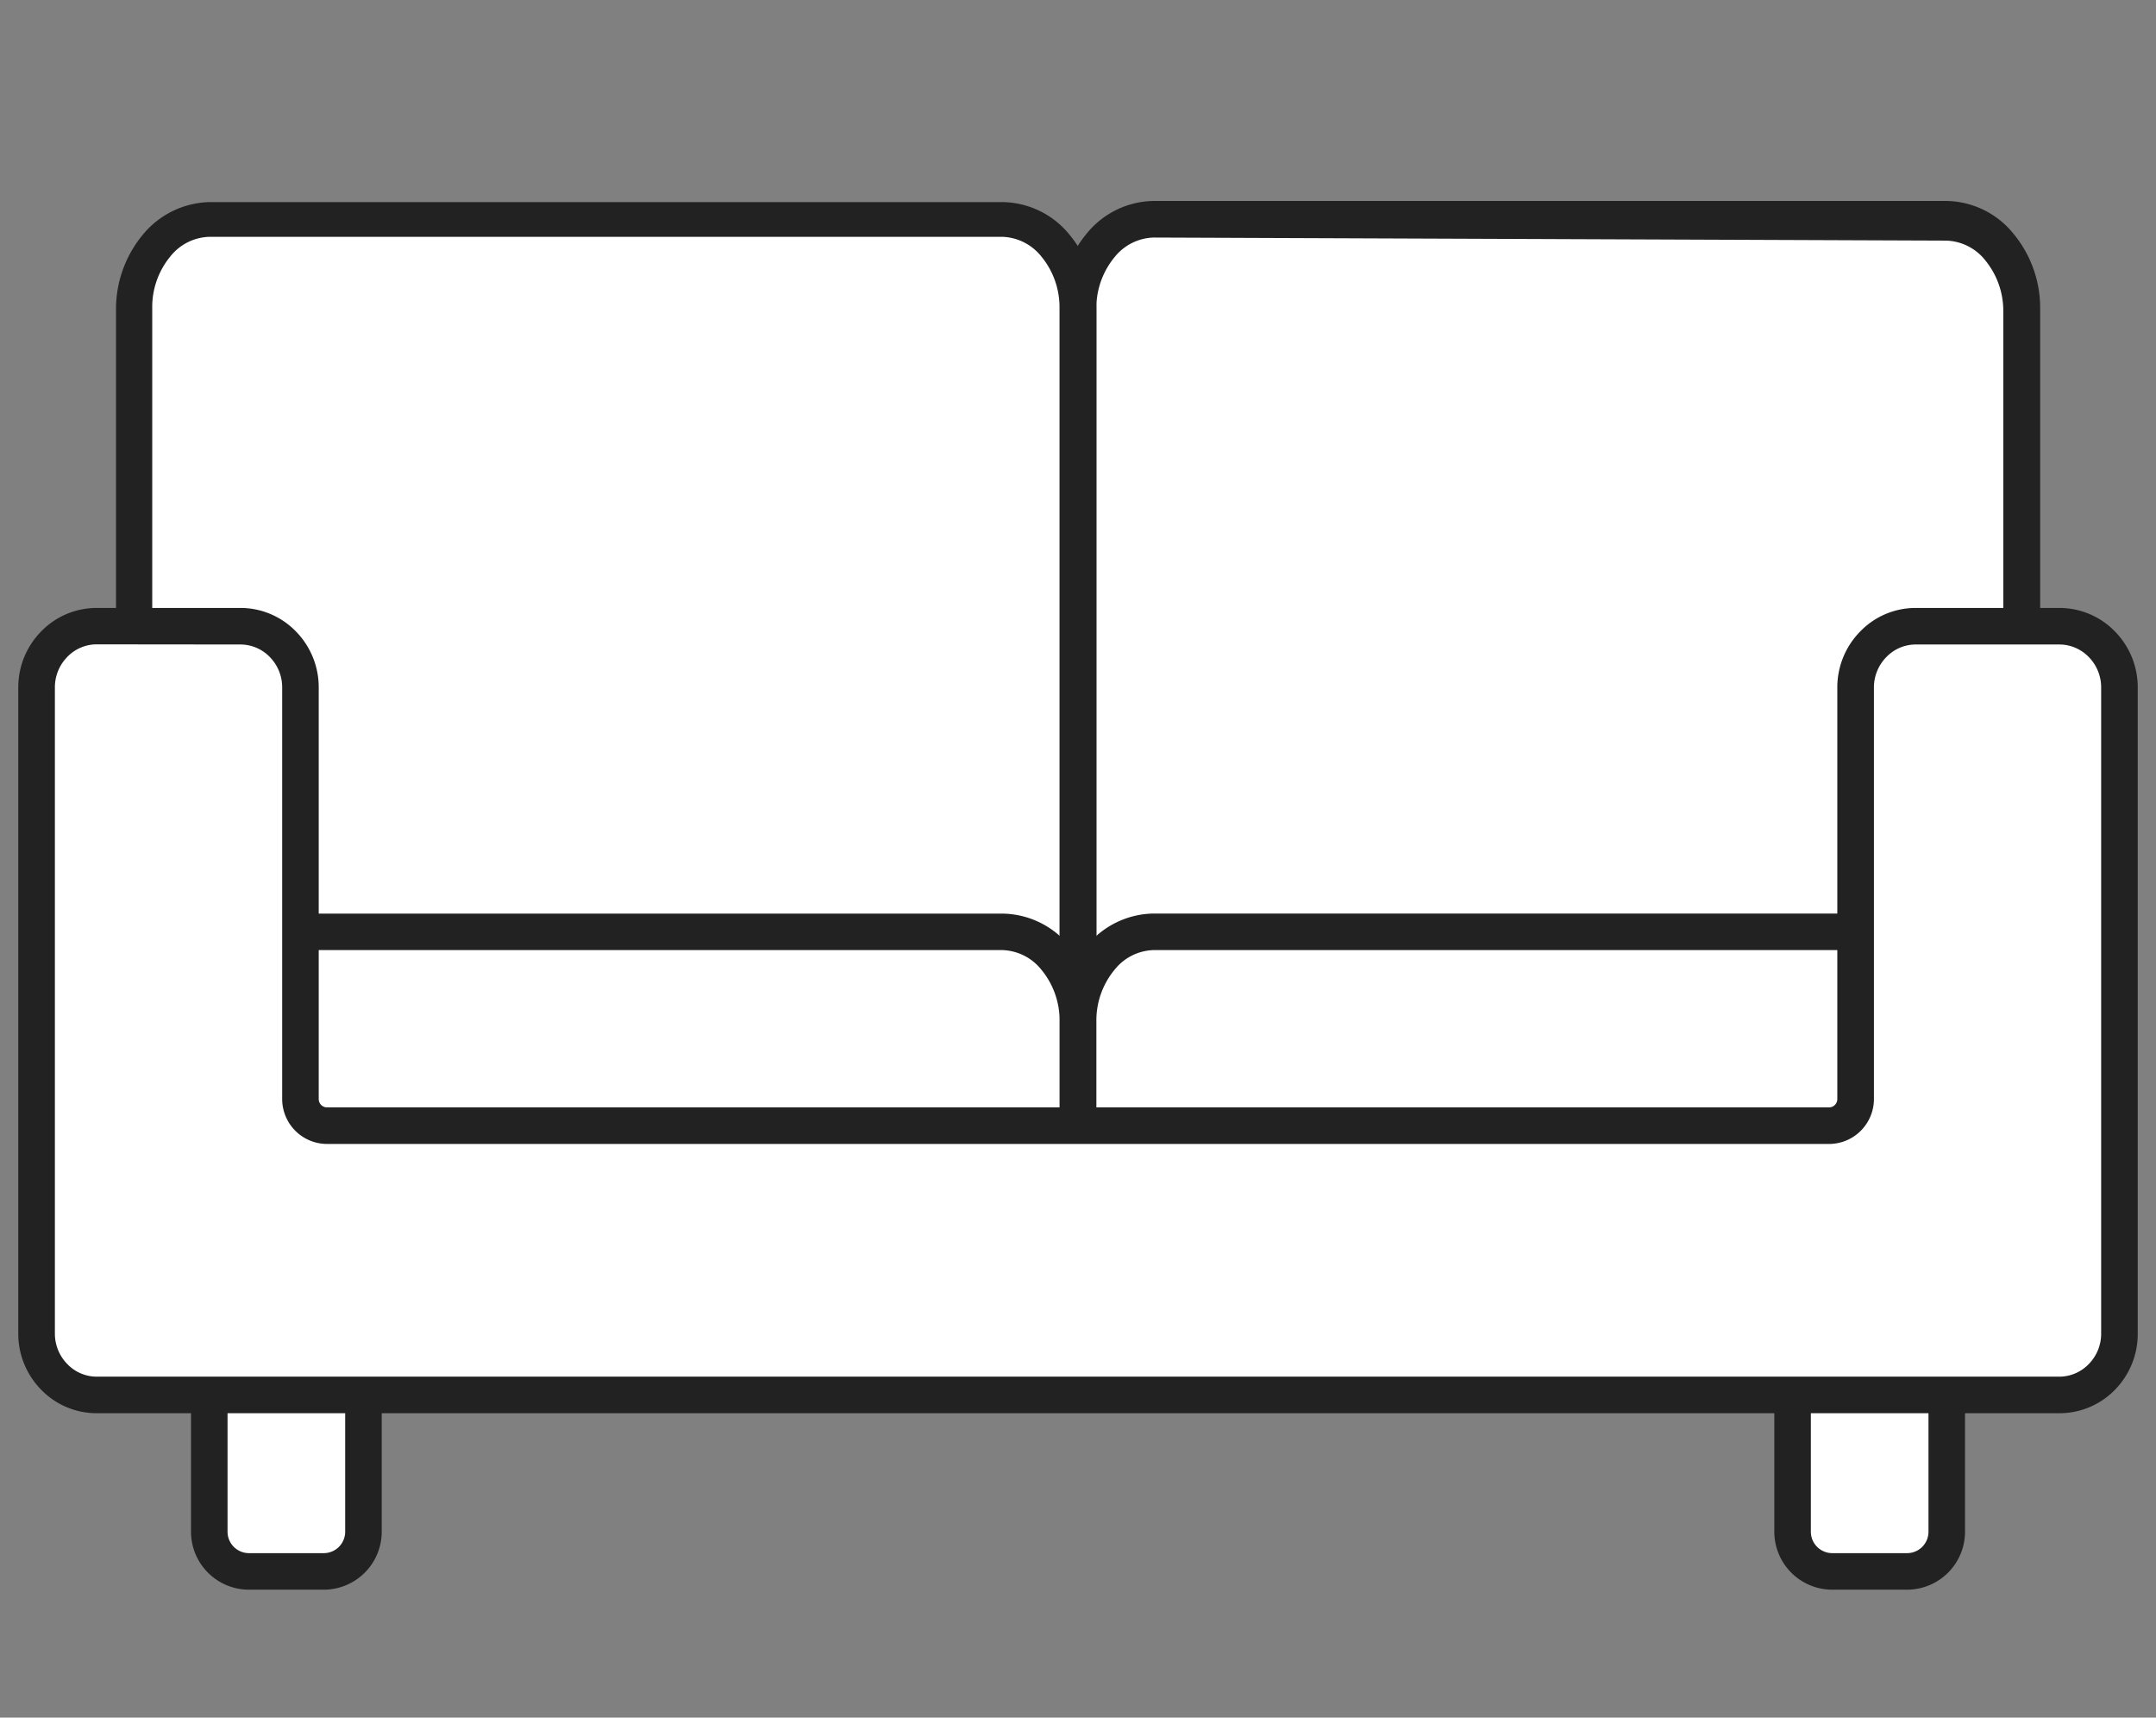
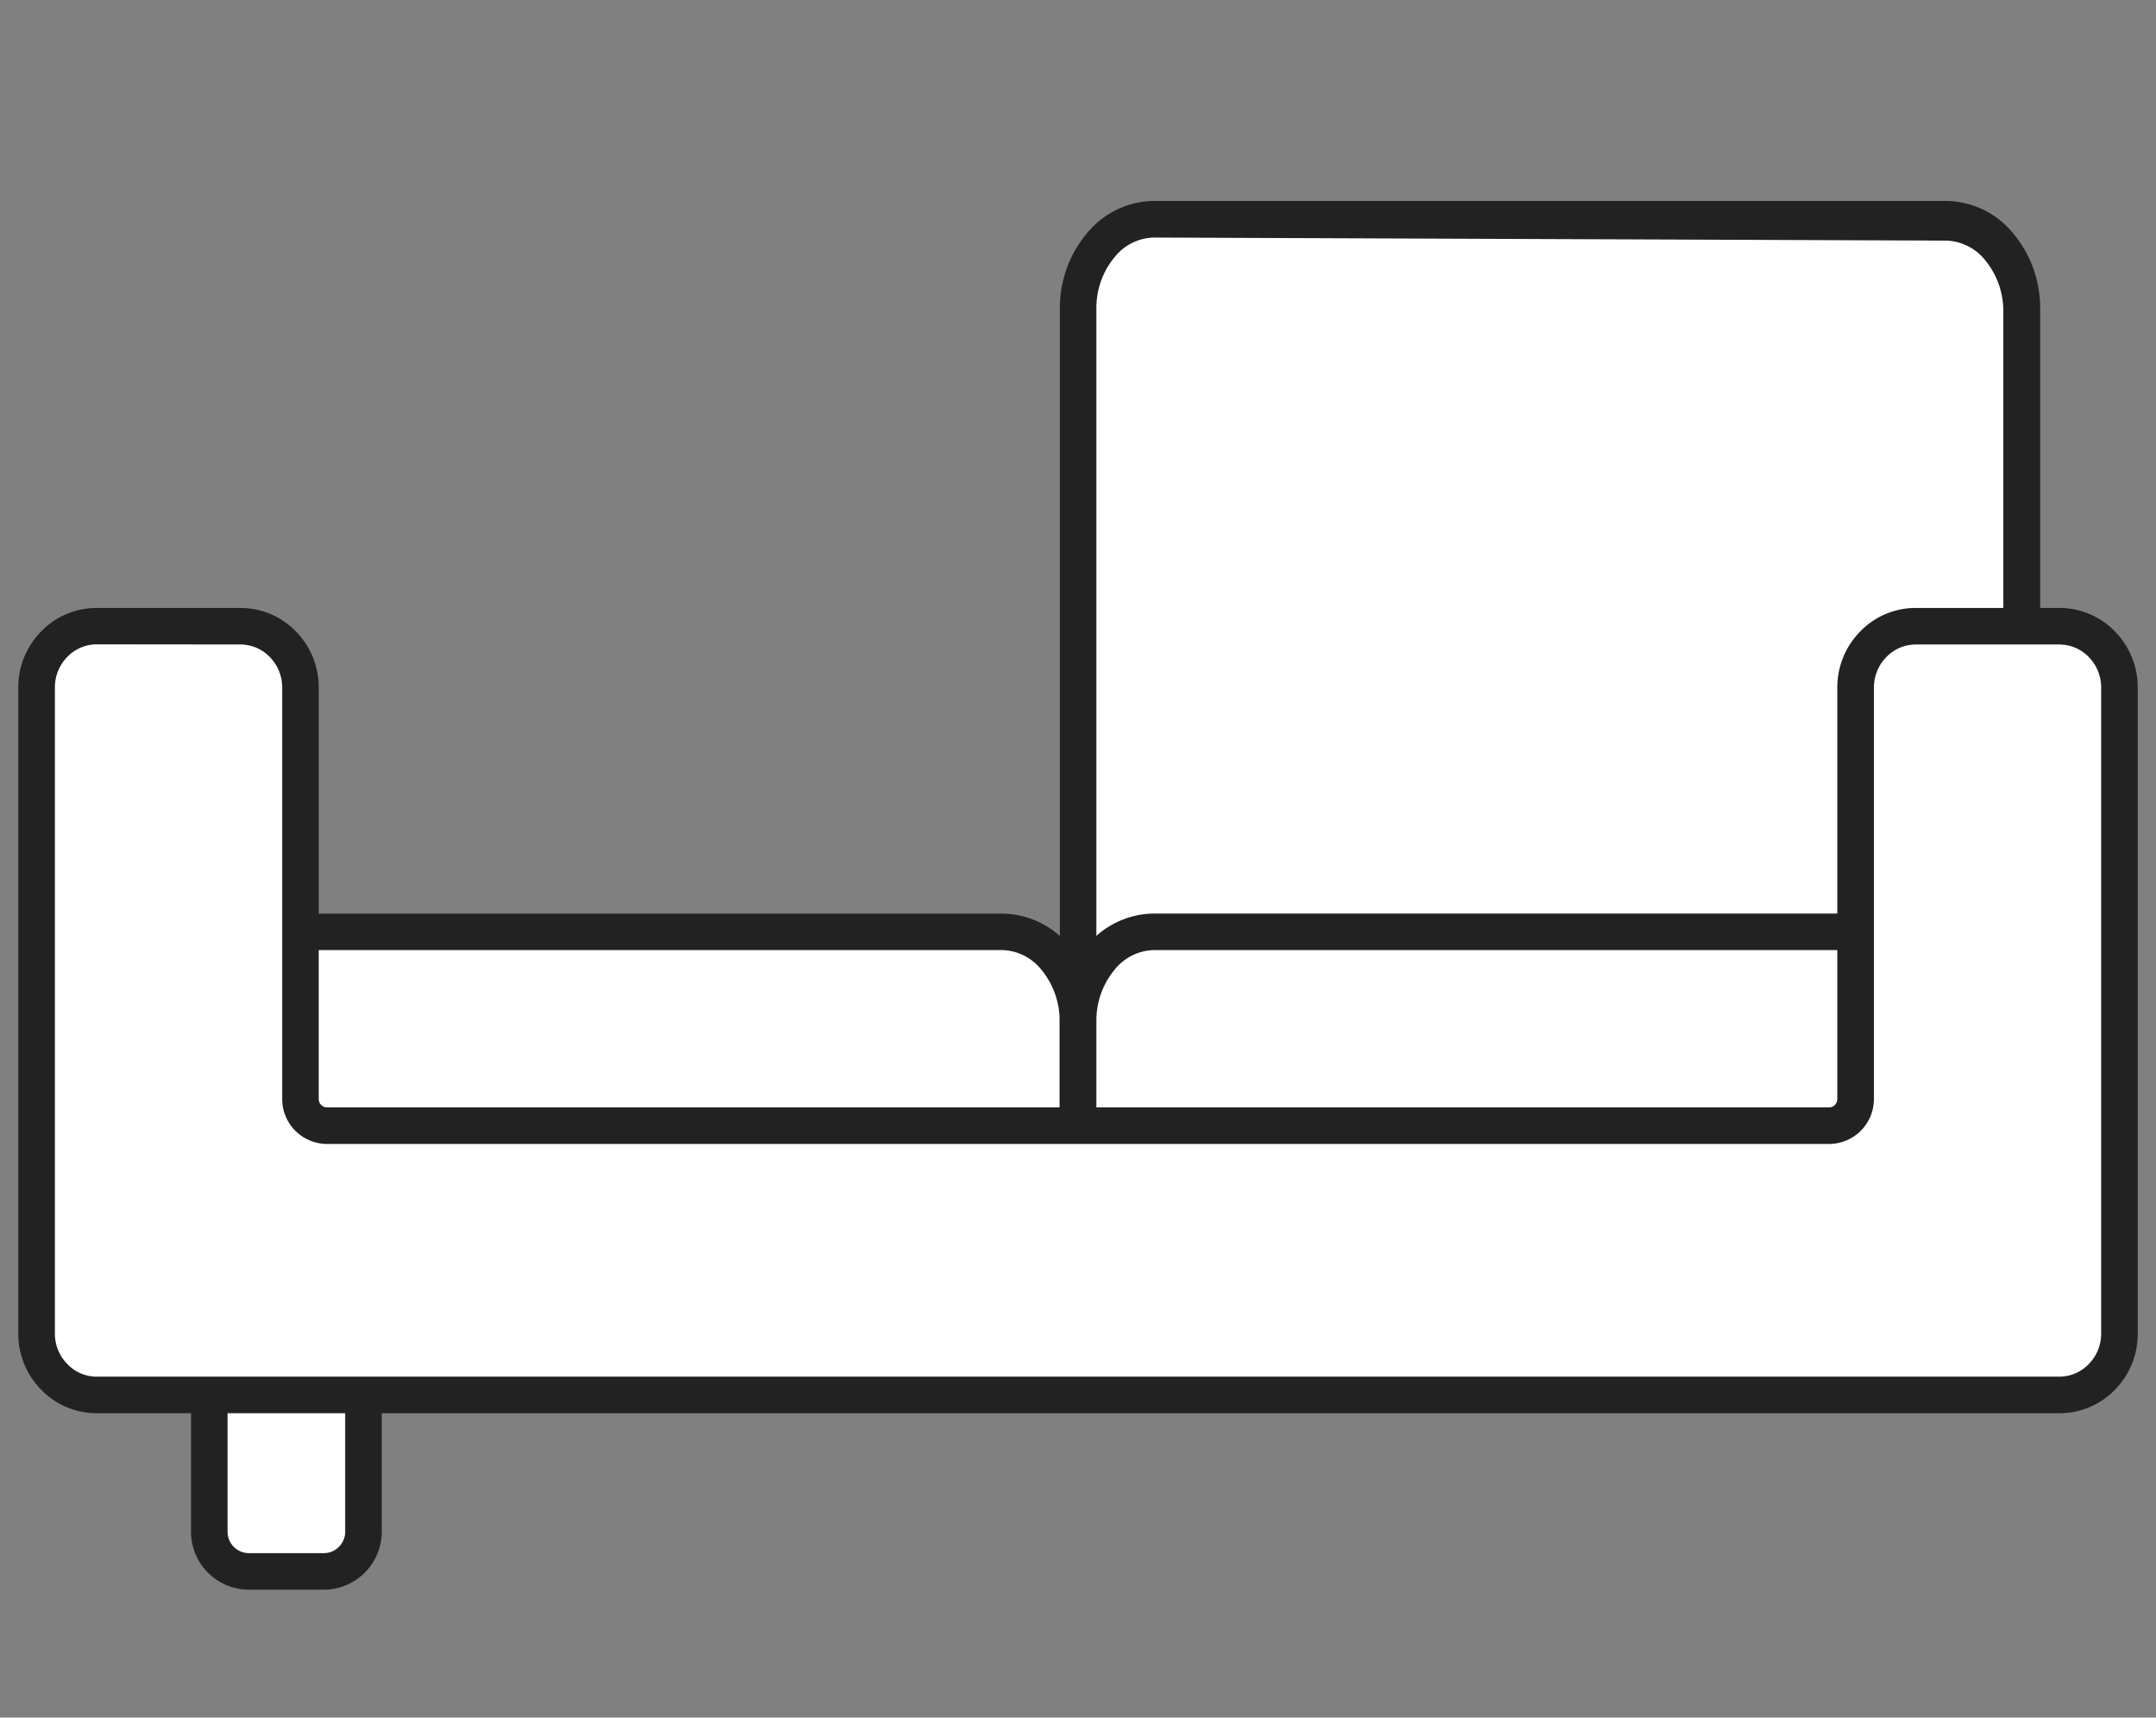
<svg xmlns="http://www.w3.org/2000/svg" width="59" height="47" viewBox="0 0 59 47">
  <rect x="0" y="0" width="59" height="47" fill="#808080" stroke="none" />
  <g transform="translate(-518 -1336)">
    <g transform="translate(8.096 -14.888)">
      <path d="M562.176,1378.709v-4.095c0-1.005-.262-1.918.3-2.58s.721-1.072,1.57-1.072h1.192v-11.618a2.692,2.692,0,0,0-.607-1.734l0,0a1.919,1.919,0,0,0-1.464-.718H541.48a1.919,1.919,0,0,0-1.463.722,2.687,2.687,0,0,0-.61,1.734v20.172l.007-.007.02-.017.015-.012.012-.011.022-.018.006-.005.056-.045.008-.006.021-.016.029-.022.022-.017.006,0,.029-.022h0l.029-.02.008-.006.021-.015.059-.04.029-.019h0l.029-.019.008-.005.022-.014.016-.01.014-.009.024-.013.008-.005.03-.018h0l.03-.017.009-.005.022-.012.017-.009.014-.008.024-.013.008,0,.031-.016h0l.031-.016.009,0,.022-.011.017-.008.016-.007.024-.011.008,0,.032-.014h0l.032-.014.009,0,.024-.01.016-.008.016-.006.025-.01.008,0,.033-.013h0l.032-.012.008,0,.026-.008.016-.006.017-.006.024-.008.009,0,.033-.01h0l.033-.011.009,0,.025-.007.018-.005.016,0,.026-.007.008,0,.034-.009h0l.034-.008.009,0,.025-.006.017,0,.018,0,.026-.005.008,0,.035-.007h0l.035-.006h.01l.025-.005.018,0,.017,0,.027,0h.009l.035,0h0l.035-.005h.008l.028,0,.017,0,.018,0h.036l.036,0h0l.045,0h20.831Z" fill="#fff" />
      <path d="M539.407,1380.016a.5.5,0,0,1-.5-.5v-20.172a3.176,3.176,0,0,1,.729-2.057,2.4,2.4,0,0,1,1.844-.9h21.68a2.4,2.4,0,0,1,1.846.9l.012.014a3.184,3.184,0,0,1,.716,2.046v11.618a.5.5,0,0,1-.5.5h-1.192c-.47,0-.568.123-.934.582-.075.094-.159.2-.254.313-.274.325-.259.778-.211,1.489.016.246.033.5.033.768v4.095a.5.5,0,0,1-.5.5H541.39l-.085,0-.032,0-.02,0h-.009l-.028,0h-.024l-.014,0-.057.008-.03,0h0l-.041.006-.028.005-.023,0-.026.005-.011,0-.025.006-.013,0-.036.008h0l-.053.014-.007,0-.047.013-.006,0-.012,0-.029.009-.054.018-.029.01-.037.013-.009,0-.016.006-.03.011h0l-.024.011-.024.01-.02.008-.035.016-.01,0-.024.011-.007,0-.033.016-.016.007-.019.01-.019.009-.013.007-.02.01-.006,0-.014.008-.085.048-.029.017-.007,0,0,0-.066.042-.028.017h0l-.066.045-.016.011-.039.028-.016.012-.008.007-.005,0-.118.093-.025.021-.01.008A.5.5,0,0,1,539.407,1380.016Zm2.073-22.628a1.418,1.418,0,0,0-1.081.544,2.177,2.177,0,0,0-.492,1.412v19.239l.01-.005.024-.012.012-.006.012-.006.017-.008.01,0,.031-.014.018-.008.064-.028.028-.011.046-.02.03-.012.034-.012.009,0,.026-.01.021-.008.032-.011.013,0,.009,0,.017-.006.007,0,.032-.011.015,0,.033-.01h0l.017-.006.046-.013.03-.008.012,0,.078-.021.029-.007.02,0,.008,0,.021-.005.007,0,.017,0,.028-.006.021,0,.015,0,.035-.007.015,0,.035-.006.017,0h0l.044-.007h0l.014,0,.027,0,.02,0,.063-.008.047,0,.016,0h.007l.018,0,.036,0h.025l.077,0h20.364v-3.595c0-.235-.016-.472-.031-.7a2.872,2.872,0,0,1,.445-2.2c.086-.1.163-.2.237-.291a1.927,1.927,0,0,1,1.716-.959h.692v-11.118a2.182,2.182,0,0,0-.489-1.411l-.01-.013a1.415,1.415,0,0,0-1.074-.532Z" fill="#222" />
-       <path d="M513.575,1370.962h1.192c.847,0,1.008.41,1.566,1.072l0,0c.559.662.3,1.574.3,2.577v4.095h20.83l.045,0h0l.036,0h.035l.018,0,.019,0,.026,0h.009l.034.005h0l.036,0h.008l.026,0,.018,0,.018,0,.026.005h.009l.035.006h0l.035.007.008,0,.026.005.017,0,.017,0,.026.006.009,0,.034.008h0l.035.009.008,0,.026.007.017,0,.017.005.025.007.009,0,.033.011h0l.033.01.008,0,.027.008.015.006.018.006.024.008.009,0,.033.012h0l.033.013.007,0,.025.01.017.006.017.008.024.01.008,0,.032.014h0l.032.014.007,0,.024.011.017.007.017.008.023.011.008,0,.031.016h0l.032.016.008,0,.024.013.015.008.015.009.023.012.008.005.03.017h0l.031.018.007.005.023.013.015.009.016.01.022.014.007.005.031.019h0l.03.019.058.04.022.015.008.006.028.02h0l.028.022.008,0,.022.017.028.022.021.016.007.006.056.045.007.005.021.018.013.011.015.012.02.017.007.007v-20.172a2.692,2.692,0,0,0-.61-1.734,1.923,1.923,0,0,0-1.464-.722h-21.68a1.922,1.922,0,0,0-1.464.718l0,0a2.686,2.686,0,0,0-.607,1.734Z" fill="#fff" />
-       <path d="M539.4,1380.016a.5.5,0,0,1-.345-.138l-.008-.007-.011-.009-.022-.018-.01-.008-.056-.045-.007-.006-.011-.008-.006,0-.022-.017-.037-.027-.009-.007h0l-.028-.02-.008-.006-.112-.074-.024-.016-.042-.026-.029-.017-.011-.006-.03-.017-.009-.005-.007,0-.027-.015-.012-.007-.016-.008-.032-.016-.006,0-.059-.029-.015-.007-.024-.011-.018-.009-.033-.014-.013-.005-.024-.01-.015-.007-.012,0-.006,0-.024-.009-.091-.032-.021-.008-.006,0-.026-.008-.018-.005-.013,0-.012,0-.006,0L538,1379.3l-.007,0-.009,0-.014,0-.089-.022-.007,0-.034-.008h-.006l-.026-.005-.022,0-.031-.006-.034-.005h-.006l-.027,0-.052-.007-.026,0h-.007l-.019,0-.052-.005-.033,0h-.026l-.057,0H516.633a.5.5,0,0,1-.5-.5v-4.095c0-.267.017-.521.033-.766.047-.7.062-1.154-.2-1.479l-.011-.012c-.1-.113-.18-.22-.255-.314-.363-.458-.461-.58-.929-.58h-1.192a.5.5,0,0,1-.5-.5v-11.618a3.181,3.181,0,0,1,.707-2.035l.02-.025a2.433,2.433,0,0,1,1.846-.9h21.68a2.4,2.4,0,0,1,1.846.9,3.181,3.181,0,0,1,.728,2.057v20.172a.5.5,0,0,1-.5.5Zm-.6-1.482.009,0,.019.008.044.021.009,0,.008,0,0,0,.009,0v-19.239a2.181,2.181,0,0,0-.492-1.411,1.423,1.423,0,0,0-1.082-.545h-21.68a1.413,1.413,0,0,0-1.067.523l-.018.022a2.177,2.177,0,0,0-.489,1.411v11.118h.692a1.921,1.921,0,0,1,1.712.958c.071.09.145.183.228.281l.011.013a2.866,2.866,0,0,1,.446,2.2c-.015.229-.031.465-.031.7v3.595h20.314l.035,0h.014l.038,0h0l.036,0h.024l.036,0,.042,0,.048,0,.054.007h.013l.016,0,.026,0h.013l.041.006.008,0,.017,0,.035.006.015,0,.035.007.015,0,.025,0,.023,0,.047.011.007,0,.034.008.011,0,.077.02.025.007.022.006.046.013.053.017.021.007.011,0,.042.015.042.014.009,0,.033.012.014.005.014.006.027.01.023.009a.476.476,0,0,1,.048.02l.01,0,.026.011.064.028.03.014Z" fill="#222" />
      <path d="M539.4,1382.788v-3.947a2.689,2.689,0,0,0-.61-1.733,1.919,1.919,0,0,0-1.464-.722h-20.7v6.4Z" fill="#fff" />
      <path d="M539.4,1383.288H516.633a.5.5,0,0,1-.5-.5v-6.4a.5.5,0,0,1,.5-.5h20.7a2.4,2.4,0,0,1,1.846.9,3.179,3.179,0,0,1,.728,2.055v3.947A.5.5,0,0,1,539.4,1383.288Zm-22.269-1H538.9v-3.447a2.178,2.178,0,0,0-.492-1.41,1.42,1.42,0,0,0-1.082-.545h-20.2Z" fill="#222" />
      <path d="M539.407,1378.841v3.947h22.769v-6.4h-20.7a1.915,1.915,0,0,0-1.463.722A2.684,2.684,0,0,0,539.407,1378.841Z" fill="#fff" />
      <path d="M541.48,1375.886h20.7a.5.5,0,0,1,.5.5v6.4a.5.5,0,0,1-.5.5H539.407a.5.5,0,0,1-.5-.5v-3.947a3.174,3.174,0,0,1,.729-2.056A2.4,2.4,0,0,1,541.48,1375.886Zm20.2,1h-20.2a1.415,1.415,0,0,0-1.08.544,2.175,2.175,0,0,0-.493,1.411v3.447h21.769Z" fill="#222" />
      <rect width="10.748" height="4.219" rx="1.085" transform="translate(515.631 1393.888) rotate(-90)" fill="#fff" />
      <path d="M1.085-.5H9.663a1.587,1.587,0,0,1,1.585,1.585V3.134A1.587,1.587,0,0,1,9.663,4.719H1.085A1.587,1.587,0,0,1-.5,3.134V1.085A1.587,1.587,0,0,1,1.085-.5ZM9.663,3.719a.586.586,0,0,0,.585-.585V1.085A.586.586,0,0,0,9.663.5H1.085A.586.586,0,0,0,.5,1.085V3.134a.586.586,0,0,0,.585.585Z" transform="translate(515.631 1393.888) rotate(-90)" fill="#222" />
-       <rect width="10.748" height="4.219" rx="1.085" transform="translate(558.959 1393.888) rotate(-90)" fill="#fff" />
-       <path d="M1.085-.5H9.663a1.587,1.587,0,0,1,1.585,1.585V3.134A1.587,1.587,0,0,1,9.663,4.719H1.085A1.587,1.587,0,0,1-.5,3.134V1.085A1.587,1.587,0,0,1,1.085-.5ZM9.663,3.719a.586.586,0,0,0,.585-.585V1.085A.586.586,0,0,0,9.663.5H1.085A.586.586,0,0,0,.5,1.085V3.134a.586.586,0,0,0,.585.585Z" transform="translate(558.959 1393.888) rotate(-90)" fill="#222" />
      <path d="M516.484,1368.02h-3.938a1.623,1.623,0,0,0-1.159.493,1.692,1.692,0,0,0-.483,1.183v17.686a1.692,1.692,0,0,0,.483,1.183,1.621,1.621,0,0,0,1.159.494h53.717a1.624,1.624,0,0,0,1.159-.494,1.687,1.687,0,0,0,.482-1.183V1369.7a1.687,1.687,0,0,0-.482-1.183,1.624,1.624,0,0,0-1.159-.493h-3.937a1.621,1.621,0,0,0-1.159.493,1.689,1.689,0,0,0-.484,1.183v11.255a.728.728,0,0,1-.721.736H518.847a.728.728,0,0,1-.721-.736V1369.7a1.69,1.69,0,0,0-.482-1.184,1.62,1.62,0,0,0-1.16-.492" fill="#fff" />
      <path d="M566.263,1389.559H512.546a2.111,2.111,0,0,1-1.516-.644,2.182,2.182,0,0,1-.626-1.533V1369.7a2.182,2.182,0,0,1,.625-1.532,2.111,2.111,0,0,1,1.517-.644h3.938a2.111,2.111,0,0,1,1.517.642,2.178,2.178,0,0,1,.625,1.534v11.255a.229.229,0,0,0,.221.236h41.115a.229.229,0,0,0,.221-.236V1369.7a2.179,2.179,0,0,1,.627-1.533,2.106,2.106,0,0,1,1.516-.643h3.937a2.114,2.114,0,0,1,1.516.642,2.178,2.178,0,0,1,.625,1.534v17.686a2.177,2.177,0,0,1-.625,1.533A2.114,2.114,0,0,1,566.263,1389.559Zm-53.717-21.039a1.118,1.118,0,0,0-.8.343,1.187,1.187,0,0,0-.34.833v17.686a1.187,1.187,0,0,0,.341.833,1.118,1.118,0,0,0,.8.344h53.717a1.122,1.122,0,0,0,.8-.345,1.182,1.182,0,0,0,.339-.832V1369.7a1.183,1.183,0,0,0-.339-.833,1.12,1.12,0,0,0-.8-.343h-3.937a1.114,1.114,0,0,0-.8.342,1.185,1.185,0,0,0-.342.834v11.255a1.23,1.23,0,0,1-1.221,1.236H518.847a1.23,1.23,0,0,1-1.221-1.236V1369.7a1.184,1.184,0,0,0-.339-.834,1.119,1.119,0,0,0-.8-.342Z" fill="#222" />
    </g>
-     <rect width="59" height="47" transform="translate(518 1336)" fill="rgba(255,255,255,0)" />
  </g>
</svg>